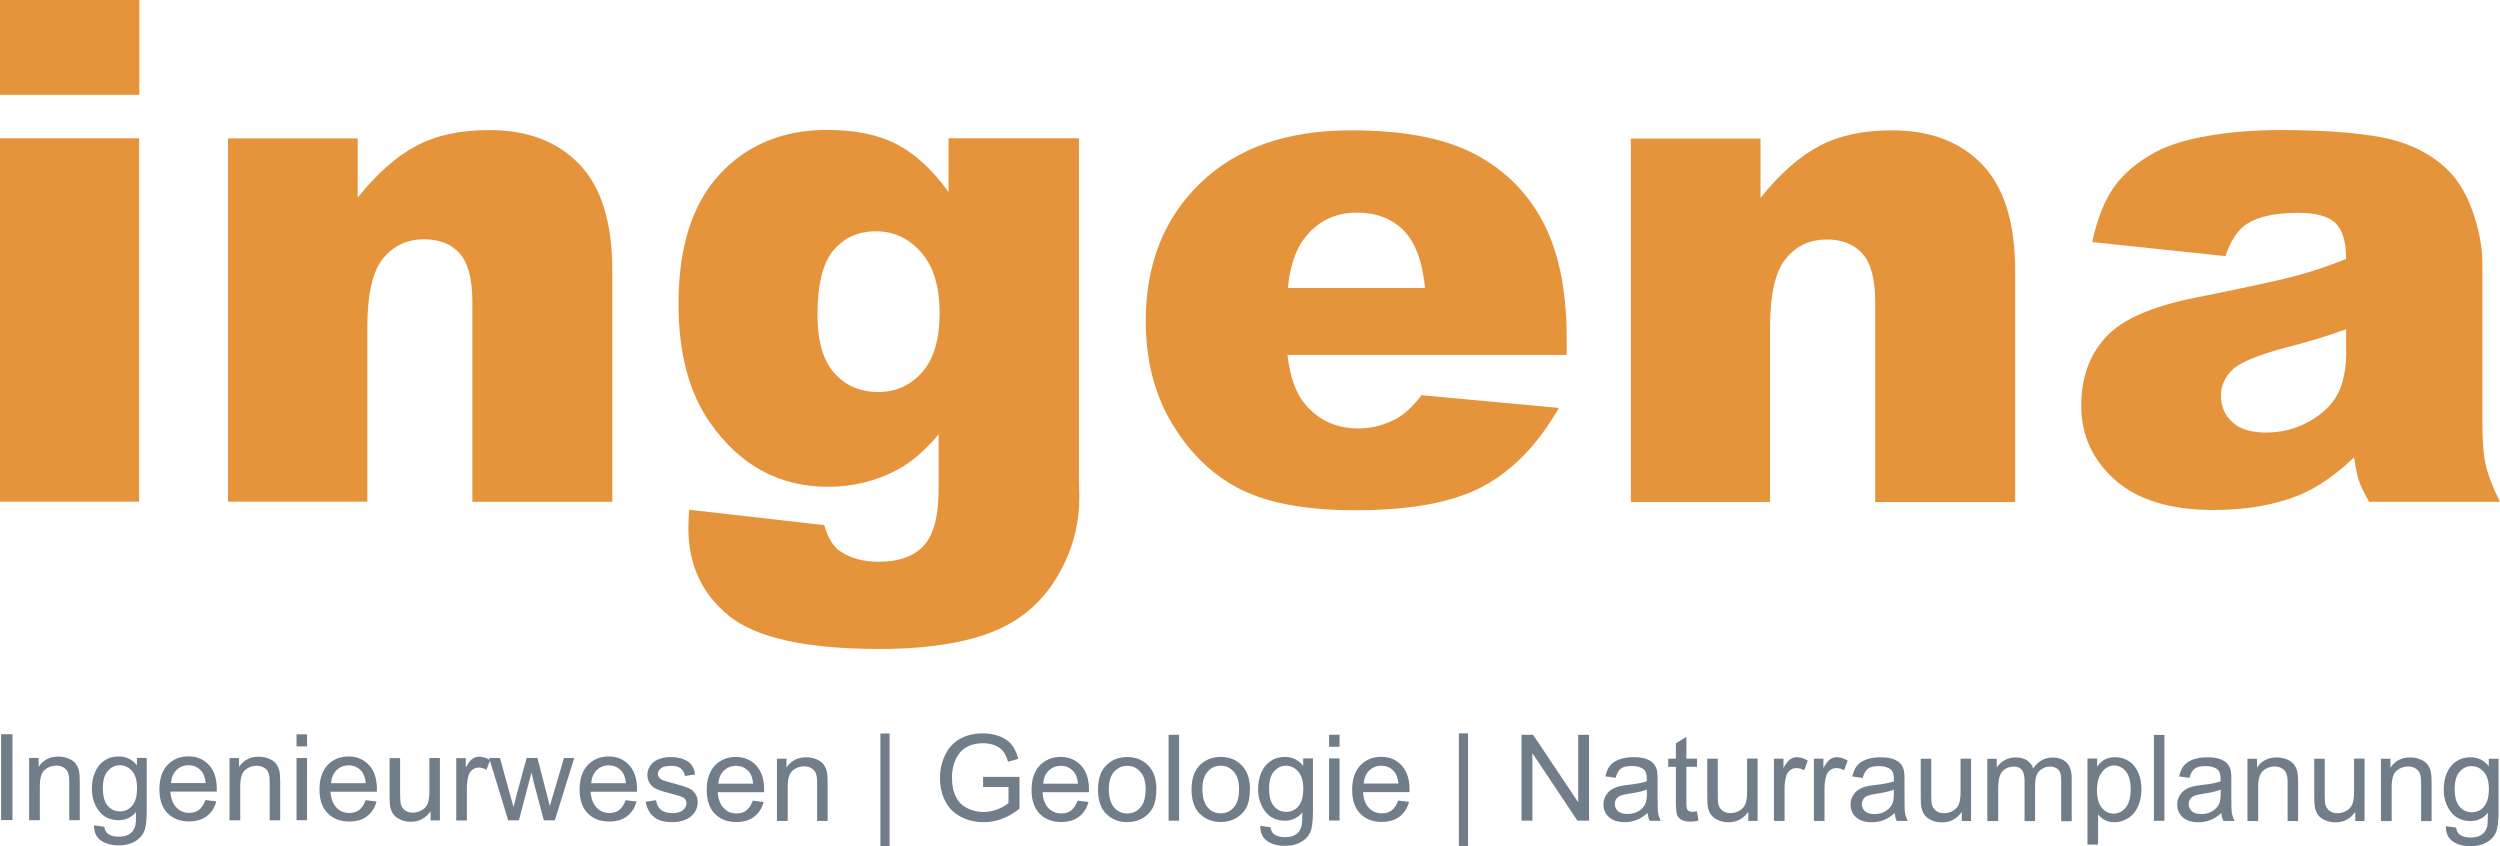
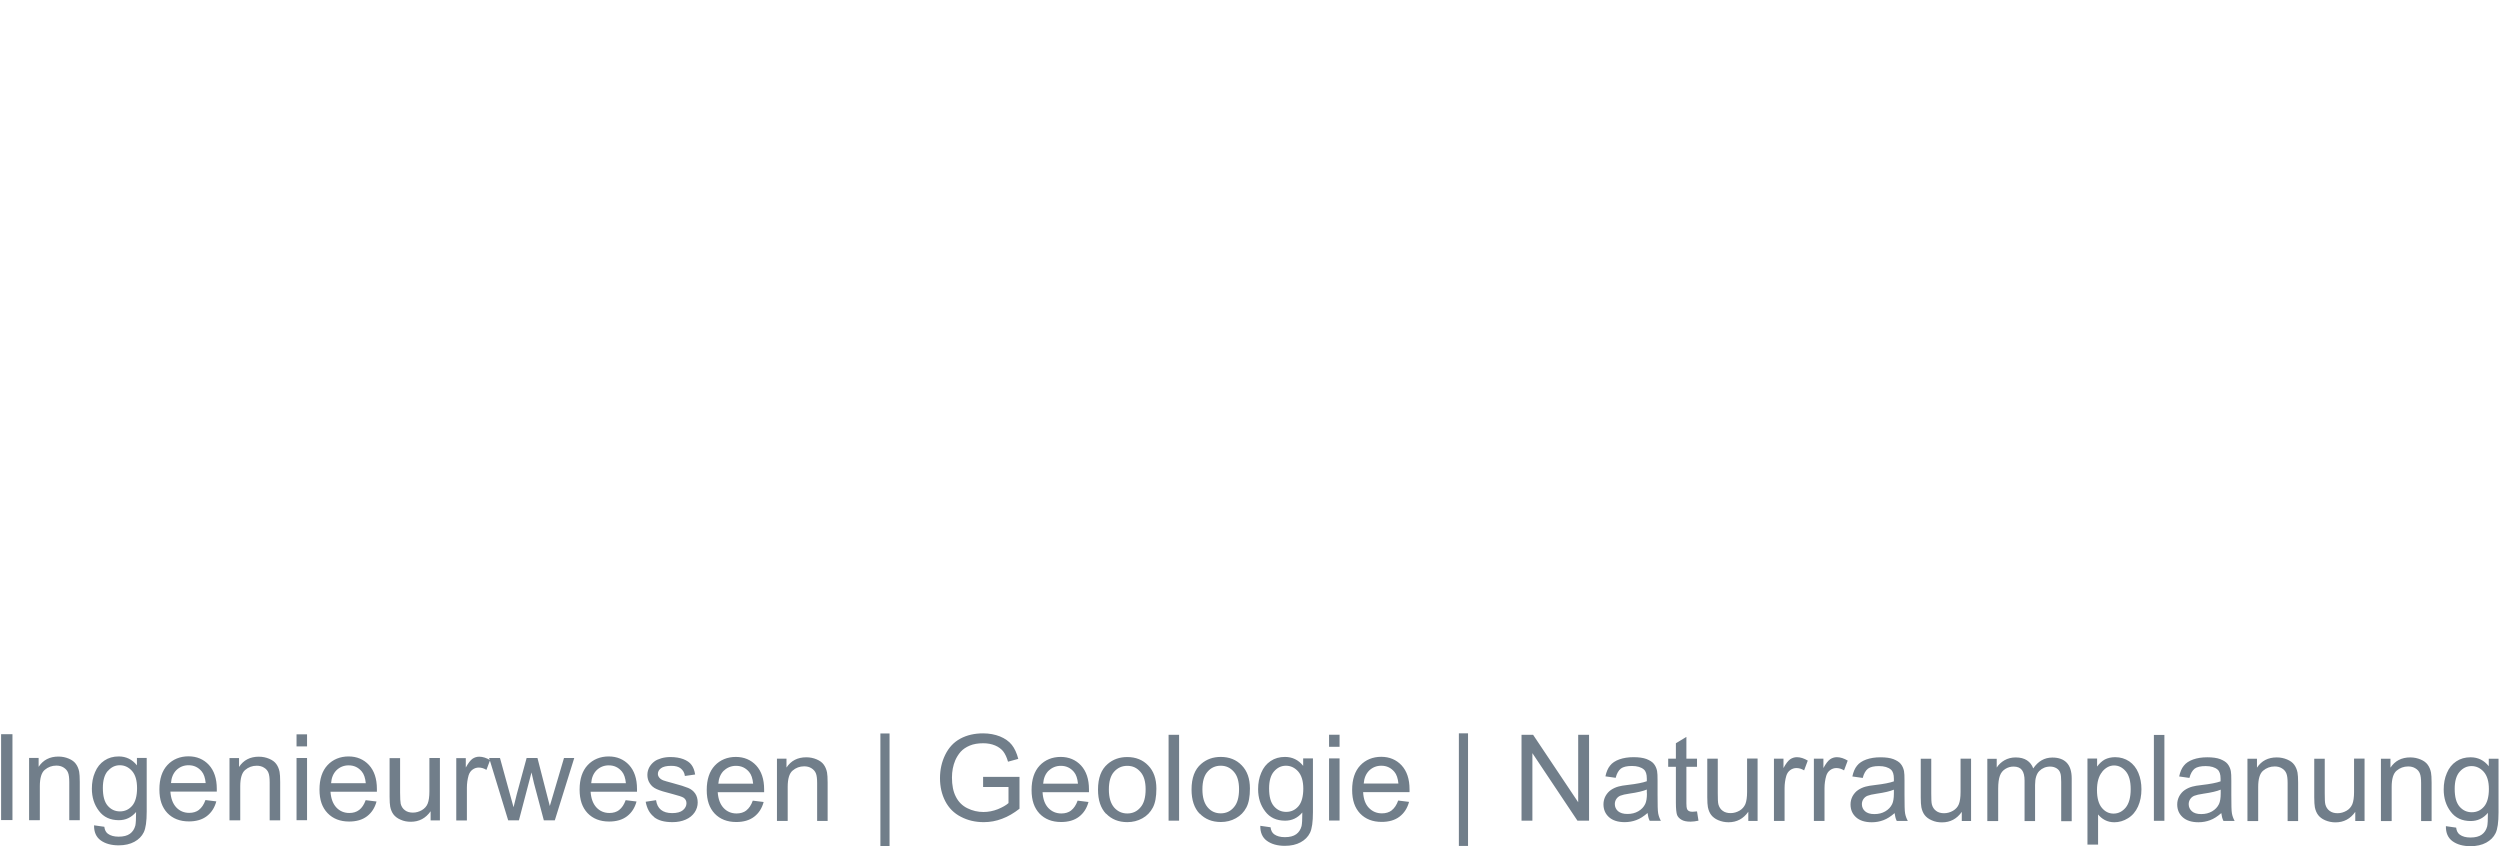
<svg xmlns="http://www.w3.org/2000/svg" id="Ebene_2" viewBox="0 0 204.71 69.29">
  <defs>
    <style>.cls-1{fill:#e5943b;}.cls-2{fill:#717e8a;}</style>
  </defs>
  <g id="Ebene_1-2">
    <g id="Logo">
-       <path class="cls-1" d="m192.12,28.78c0,1.42-.23,2.57-.69,3.46-.46.89-1.23,1.64-2.33,2.26-1.09.62-2.28.92-3.54.92s-2.14-.28-2.76-.85c-.63-.57-.94-1.3-.94-2.2,0-.78.32-1.49.95-2.1.62-.6,2.08-1.2,4.4-1.82,1.7-.43,3.34-.92,4.9-1.49v1.82Zm-8.13-10.45c.93-.6,2.34-.9,4.2-.9,1.46,0,2.48.28,3.05.84.58.56.87,1.54.87,2.94-1.42.56-2.76,1.01-4.04,1.36-1.27.35-4.05.95-8.32,1.81-3.57.71-6.02,1.79-7.34,3.25-1.33,1.46-1.99,3.32-1.99,5.58,0,2.41.92,4.44,2.76,6.08,1.84,1.64,4.54,2.47,8.09,2.47,2.67,0,5.02-.41,7.03-1.23,1.48-.62,2.96-1.64,4.46-3.08.13.86.26,1.49.39,1.89.13.4.41.99.84,1.75h10.71c-.6-1.23-.99-2.25-1.16-3.04-.18-.79-.27-1.89-.27-3.29v-13.15c0-1.4-.28-2.87-.84-4.41-.56-1.54-1.33-2.73-2.3-3.57-1.38-1.22-3.11-2.01-5.18-2.4-2.07-.38-4.82-.58-8.24-.58-2.13,0-4.11.16-5.94.48-1.83.32-3.27.77-4.32,1.35-1.46.8-2.57,1.75-3.35,2.84-.77,1.09-1.37,2.59-1.78,4.5l10.9,1.15c.45-1.29,1.04-2.17,1.76-2.63m-50.45,22.76h11.41v-14.29c0-2.71.43-4.59,1.29-5.63.86-1.05,1.98-1.57,3.36-1.57,1.25,0,2.22.39,2.92,1.16.69.78,1.04,2.1,1.04,3.97v16.37h11.46v-18.92c0-3.92-.89-6.83-2.68-8.7-1.79-1.88-4.26-2.82-7.41-2.82-2.34,0-4.32.42-5.94,1.28-1.62.85-3.23,2.27-4.82,4.25v-4.85h-10.62v29.76Zm-28.08-17.52c.19-1.78.63-3.11,1.32-4.01,1.08-1.44,2.53-2.16,4.34-2.16,1.57,0,2.83.48,3.8,1.43.96.95,1.56,2.53,1.78,4.74h-11.24Zm22.84,4.18c0-3.92-.64-7.11-1.93-9.56-1.29-2.45-3.17-4.32-5.63-5.6-2.47-1.29-5.83-1.93-10.09-1.93-5.25,0-9.37,1.44-12.35,4.32-2.98,2.88-4.47,6.64-4.47,11.29,0,3.27.74,6.11,2.23,8.53,1.49,2.42,3.36,4.19,5.62,5.3,2.26,1.11,5.36,1.67,9.31,1.67,4.54,0,8.02-.65,10.45-1.95,2.43-1.3,4.5-3.44,6.22-6.43l-11.24-1.04c-.71.9-1.37,1.52-1.99,1.88-1.01.56-2.07.84-3.19.84-1.78,0-3.21-.64-4.32-1.93-.78-.9-1.28-2.26-1.49-4.09h22.87v-1.29Zm-60.05-7.24c.87-1.06,2.03-1.58,3.49-1.58s2.69.57,3.7,1.72c1.01,1.15,1.51,2.81,1.51,4.97s-.48,3.79-1.44,4.86c-.96,1.07-2.15,1.61-3.57,1.61-1.5,0-2.7-.52-3.62-1.56-.92-1.04-1.37-2.63-1.37-4.78,0-2.45.43-4.2,1.3-5.26m9.43-4.78c-1.31-1.81-2.71-3.11-4.22-3.9s-3.42-1.18-5.73-1.18c-3.62,0-6.56,1.22-8.8,3.64-2.24,2.43-3.36,5.96-3.36,10.59,0,4.06.87,7.32,2.61,9.78,2.45,3.48,5.66,5.21,9.64,5.21,2.04,0,3.93-.47,5.69-1.4,1.12-.6,2.24-1.56,3.36-2.89v4.51c0,2.19-.41,3.72-1.22,4.6-.81.88-2.04,1.32-3.68,1.32-1.27,0-2.33-.29-3.17-.87-.58-.39-1.01-1.1-1.29-2.13l-11.07-1.26c-.04.64-.06,1.14-.06,1.51,0,3.01,1.12,5.41,3.35,7.2,2.23,1.79,6.34,2.69,12.32,2.69,2.62,0,4.94-.23,6.96-.7,2.03-.47,3.7-1.22,5.02-2.27,1.32-1.05,2.37-2.41,3.17-4.11s1.19-3.47,1.19-5.34l-.03-1.32V11.32h-10.68v4.4Zm-59,25.36h11.41v-14.29c0-2.71.43-4.59,1.29-5.63.86-1.05,1.98-1.57,3.36-1.57,1.25,0,2.22.39,2.91,1.16.69.78,1.04,2.1,1.04,3.97v16.37h11.46v-18.92c0-3.92-.89-6.83-2.68-8.7-1.78-1.88-4.26-2.82-7.41-2.82-2.34,0-4.32.42-5.94,1.28-1.62.85-3.23,2.27-4.82,4.25v-4.85h-10.62v29.76Zm-18.69,0h11.41V11.32H0v29.76ZM0,7.76h11.41V0H0v7.76Z" />
      <path class="cls-2" d="m201.4,63.2c.27-.31.59-.47.98-.47s.72.16,1,.47c.28.32.42.79.42,1.41s-.13,1.13-.4,1.44c-.27.31-.6.46-1,.46s-.73-.15-1-.46c-.27-.31-.4-.79-.4-1.46,0-.61.13-1.08.4-1.39m-.58,5.68c.37.27.87.41,1.47.41.51,0,.94-.1,1.29-.29.35-.19.61-.45.77-.78.16-.33.24-.89.24-1.69v-4.4h-.8v.61c-.39-.49-.89-.73-1.49-.73-.45,0-.84.11-1.18.34s-.59.54-.76.95c-.18.41-.26.86-.26,1.35,0,.71.19,1.31.58,1.82.38.51.93.76,1.63.76.56,0,1.03-.22,1.41-.67,0,.56-.02.93-.06,1.11-.08.29-.22.51-.44.67-.22.16-.53.24-.93.24-.37,0-.66-.08-.88-.24-.16-.12-.26-.31-.29-.57l-.84-.12c-.01.55.17.96.54,1.23m-4.98-1.66v-2.78c0-.65.13-1.1.4-1.33.27-.23.59-.35.95-.35.23,0,.43.05.6.16.17.1.29.24.36.42.07.17.1.44.1.79v3.1h.86v-3.13c0-.4-.02-.68-.05-.84-.05-.25-.14-.46-.27-.64-.13-.18-.32-.32-.58-.43-.26-.11-.54-.17-.85-.17-.71,0-1.25.28-1.62.84v-.73h-.78v5.1h.86Zm-2.22,0v-5.1h-.86v2.73c0,.44-.05.77-.14,1-.1.23-.25.41-.48.54-.23.13-.47.2-.73.2s-.48-.06-.65-.19c-.18-.13-.29-.31-.35-.53-.04-.16-.05-.46-.05-.91v-2.83h-.86v3.16c0,.37.02.64.05.81.05.25.14.47.27.64.13.17.32.32.58.43s.54.17.84.17c.68,0,1.22-.29,1.62-.86v.75h.77Zm-8.71,0v-2.78c0-.65.13-1.1.4-1.33.27-.23.59-.35.95-.35.23,0,.43.05.6.16.17.1.29.24.36.42.07.17.1.44.1.79v3.1h.86v-3.13c0-.4-.02-.68-.05-.84-.05-.25-.14-.46-.27-.64-.13-.18-.32-.32-.58-.43-.26-.11-.54-.17-.85-.17-.71,0-1.25.28-1.62.84v-.73h-.78v5.1h.86Zm-3.07-2.24c0,.38-.05.67-.14.86-.12.25-.31.45-.57.6-.26.15-.55.22-.89.22s-.59-.08-.76-.23c-.17-.15-.26-.35-.26-.58,0-.15.04-.29.12-.41.08-.12.19-.22.34-.28s.4-.12.75-.17c.63-.09,1.1-.2,1.41-.33v.32Zm.24,2.24h.9c-.11-.2-.18-.4-.22-.61-.04-.21-.05-.72-.05-1.52v-1.15c0-.38-.01-.65-.04-.8-.05-.24-.14-.43-.27-.59-.13-.16-.33-.28-.6-.39-.27-.1-.62-.15-1.06-.15s-.82.06-1.16.18c-.33.12-.59.29-.76.51-.18.22-.3.51-.38.88l.84.12c.09-.36.24-.61.43-.76.19-.14.49-.21.9-.21.43,0,.76.1.98.29.16.14.24.39.24.74,0,.03,0,.11,0,.22-.33.12-.84.22-1.54.3-.34.04-.6.08-.77.13-.23.06-.44.16-.62.28-.18.12-.33.29-.45.5-.11.21-.17.43-.17.68,0,.43.15.78.45,1.05.3.27.73.41,1.29.41.34,0,.66-.06.95-.17.3-.11.6-.3.92-.58.03.24.08.45.17.63m-4.83-7.03h-.86v7.03h.86v-7.03Zm-5.1,3.02c.28-.34.61-.52.98-.52s.69.16.96.48.4.81.4,1.46c0,.68-.14,1.18-.41,1.51-.27.32-.6.49-.99.49s-.7-.16-.96-.47c-.26-.31-.4-.8-.4-1.45s.14-1.16.43-1.5m-.34,5.97v-2.48c.15.18.33.34.56.46.23.12.49.18.77.18.39,0,.77-.11,1.12-.33.36-.22.63-.54.82-.96.19-.42.28-.89.28-1.41,0-.49-.08-.93-.25-1.34-.17-.41-.42-.72-.75-.95-.33-.22-.72-.34-1.15-.34-.33,0-.61.07-.85.19-.23.13-.44.32-.63.58v-.66h-.79v7.05h.86Zm-8.18-1.95v-2.64c0-.46.05-.82.14-1.06.09-.25.24-.43.45-.56.21-.13.43-.19.67-.19.32,0,.55.1.69.29.14.19.21.48.21.86v3.31h.86v-2.96c0-.53.12-.91.35-1.14s.53-.36.89-.36c.2,0,.37.05.52.14.15.09.25.22.3.37.06.15.08.4.08.75v3.21h.86v-3.5c0-.58-.14-1.01-.41-1.29-.27-.28-.66-.42-1.17-.42-.65,0-1.17.3-1.57.89-.1-.28-.27-.5-.51-.66-.24-.16-.55-.24-.93-.24-.34,0-.64.08-.91.23-.26.15-.48.35-.64.6v-.72h-.77v5.1h.86Zm-2.22,0v-5.1h-.86v2.73c0,.44-.05.77-.14,1-.09.23-.26.41-.48.54-.23.13-.47.2-.73.2s-.48-.06-.65-.19c-.18-.13-.29-.31-.35-.53-.04-.16-.05-.46-.05-.91v-2.83h-.86v3.16c0,.37.02.64.05.81.05.25.14.47.27.64.13.17.32.32.58.43.26.12.54.17.84.17.68,0,1.22-.29,1.62-.86v.75h.77Zm-6.32-2.24c0,.38-.05.67-.14.86-.12.25-.31.45-.57.6-.26.15-.55.22-.89.22s-.59-.08-.76-.23c-.17-.15-.26-.35-.26-.58,0-.15.04-.29.12-.41.08-.12.19-.22.34-.28s.4-.12.75-.17c.63-.09,1.1-.2,1.41-.33v.32Zm.24,2.24h.9c-.11-.2-.18-.4-.22-.61-.04-.21-.05-.72-.05-1.52v-1.15c0-.38-.01-.65-.04-.8-.05-.24-.14-.43-.27-.59-.13-.16-.33-.28-.6-.39-.27-.1-.62-.15-1.06-.15s-.82.06-1.16.18c-.33.12-.59.29-.76.51-.18.22-.3.51-.38.88l.85.12c.09-.36.24-.61.43-.76.19-.14.49-.21.9-.21.43,0,.76.1.98.29.16.14.24.39.24.74,0,.03,0,.11,0,.22-.33.12-.84.22-1.54.3-.34.04-.6.08-.77.13-.23.06-.44.16-.62.28-.18.12-.33.29-.45.5-.11.21-.17.43-.17.68,0,.43.15.78.45,1.05.3.27.73.41,1.29.41.34,0,.66-.06.95-.17.3-.11.6-.3.92-.58.03.24.08.45.17.63m-5.91,0v-2.67c0-.36.05-.7.14-1.01.06-.2.17-.36.32-.47.15-.11.32-.17.51-.17.21,0,.42.06.63.19l.3-.8c-.3-.18-.6-.28-.89-.28-.2,0-.39.06-.55.17-.17.12-.35.35-.55.72v-.77h-.78v5.1h.86Zm-3.27,0v-2.67c0-.36.05-.7.14-1.01.06-.2.17-.36.32-.47.15-.11.32-.17.51-.17.21,0,.42.06.63.19l.3-.8c-.3-.18-.6-.28-.89-.28-.2,0-.39.06-.55.17-.17.12-.35.35-.55.72v-.77h-.78v5.1h.86Zm-2.21,0v-5.1h-.86v2.73c0,.44-.05.77-.14,1-.1.23-.26.41-.48.54-.23.13-.47.2-.73.2s-.48-.06-.65-.19c-.18-.13-.29-.31-.35-.53-.04-.16-.05-.46-.05-.91v-2.83h-.86v3.16c0,.37.02.64.05.81.05.25.14.47.27.64.13.17.32.32.58.43s.54.17.84.17c.68,0,1.22-.29,1.62-.86v.75h.77Zm-5.33-.74c-.13,0-.23-.02-.3-.06-.07-.04-.12-.1-.15-.17-.03-.07-.05-.23-.05-.47v-2.98h.87v-.67h-.87v-1.78l-.86.52v1.26h-.63v.67h.63v2.93c0,.52.04.86.1,1.02.07.16.19.29.37.39.17.1.41.15.73.15.19,0,.41-.03.65-.08l-.12-.76c-.16.02-.28.03-.38.03m-3.72-1.5c0,.38-.05.67-.14.86-.12.25-.31.45-.57.6-.26.15-.55.22-.89.22s-.59-.08-.77-.23c-.17-.15-.26-.35-.26-.58,0-.15.04-.29.12-.41.08-.12.19-.22.34-.28.15-.06.4-.12.75-.17.63-.09,1.1-.2,1.41-.33v.32Zm.24,2.24h.9c-.11-.2-.18-.4-.22-.61-.04-.21-.05-.72-.05-1.52v-1.15c0-.38-.01-.65-.04-.8-.05-.24-.14-.43-.27-.59-.13-.16-.33-.28-.6-.39-.27-.1-.63-.15-1.06-.15s-.82.06-1.16.18c-.33.12-.59.29-.76.51-.18.22-.3.51-.38.88l.84.12c.09-.36.24-.61.43-.76.19-.14.49-.21.9-.21.43,0,.76.1.98.29.16.14.24.39.24.74,0,.03,0,.11,0,.22-.33.12-.84.22-1.54.3-.34.04-.6.08-.77.13-.23.06-.44.16-.62.28-.18.12-.33.29-.45.5-.11.21-.17.43-.17.68,0,.43.15.78.45,1.05.3.27.73.41,1.29.41.34,0,.66-.06.95-.17.3-.11.6-.3.92-.58.03.24.08.45.17.63m-9.6,0v-5.53l3.69,5.53h.95v-7.03h-.89v5.52l-3.69-5.52h-.95v7.03h.89Zm-5.27-7.15h-.75v9.22h.75v-9.22Zm-8.1,3.05c.27-.26.6-.4,1-.4.44,0,.79.17,1.07.5.18.21.29.54.33.96h-2.84c.03-.44.18-.8.45-1.07m1.85,3.26c-.22.17-.49.25-.81.25-.43,0-.78-.15-1.07-.45-.29-.3-.44-.73-.47-1.29h3.8c0-.1,0-.18,0-.23,0-.84-.22-1.49-.65-1.96-.43-.46-.99-.7-1.67-.7s-1.28.24-1.72.71c-.44.47-.66,1.14-.66,2s.22,1.47.65,1.93c.44.46,1.03.69,1.77.69.59,0,1.08-.14,1.46-.43.38-.29.64-.69.78-1.21l-.89-.11c-.13.37-.31.63-.53.8m-4.27-4.25h-.86v5.09h.86v-5.09Zm0-1.94h-.86v.99h.86v-.99Zm-5.37,3.01c.27-.31.59-.47.98-.47s.72.16,1,.47c.28.32.42.79.42,1.41s-.13,1.13-.4,1.44c-.27.31-.6.46-1,.46s-.73-.15-1-.46c-.27-.31-.4-.79-.4-1.46,0-.61.13-1.08.4-1.39m-.58,5.68c.37.27.87.41,1.47.41.51,0,.94-.1,1.29-.29.35-.19.61-.45.77-.78.16-.33.24-.89.24-1.69v-4.4h-.8v.61c-.39-.49-.89-.73-1.49-.73-.45,0-.84.11-1.18.34s-.59.54-.76.95c-.18.41-.26.86-.26,1.35,0,.71.19,1.31.58,1.82.38.51.93.76,1.63.76.56,0,1.03-.22,1.41-.67,0,.56-.02.93-.06,1.11-.08.29-.22.51-.44.67-.22.16-.53.24-.93.24-.37,0-.66-.08-.88-.24-.16-.12-.26-.31-.29-.57l-.84-.12c-.01.55.17.96.54,1.23m-4.85-5.67c.28-.32.64-.48,1.07-.48s.78.16,1.07.49c.29.32.43.8.43,1.43,0,.67-.14,1.17-.43,1.49-.28.33-.64.49-1.07.49s-.79-.16-1.07-.49c-.28-.33-.43-.81-.43-1.47s.14-1.14.43-1.46m-.65,3.44c.44.46,1.02.69,1.73.69.44,0,.86-.1,1.23-.31.38-.21.66-.5.86-.88.2-.38.29-.89.29-1.55,0-.81-.22-1.44-.67-1.9-.44-.46-1.02-.69-1.72-.69-.63,0-1.16.19-1.6.57-.53.45-.79,1.15-.79,2.1,0,.86.22,1.52.66,1.98m-1.68-6.46h-.86v7.03h.86v-7.03Zm-5.32,3.02c.29-.32.64-.48,1.08-.48s.78.16,1.07.49c.29.32.43.8.43,1.43,0,.67-.14,1.17-.43,1.49-.28.33-.64.49-1.07.49s-.79-.16-1.08-.49c-.28-.33-.43-.81-.43-1.47s.14-1.14.43-1.46m-.65,3.44c.44.46,1.02.69,1.73.69.44,0,.85-.1,1.23-.31s.66-.5.86-.88c.2-.38.29-.89.29-1.55,0-.81-.22-1.44-.67-1.9-.44-.46-1.02-.69-1.72-.69-.63,0-1.16.19-1.6.57-.53.45-.79,1.15-.79,2.1,0,.86.22,1.52.66,1.98m-4.7-3.53c.27-.26.6-.4,1-.4.44,0,.79.17,1.07.5.18.21.29.54.33.96h-2.85c.03-.44.18-.8.45-1.07m1.85,3.26c-.22.17-.49.25-.81.25-.43,0-.78-.15-1.07-.45-.28-.3-.44-.73-.47-1.29h3.8c0-.1,0-.18,0-.23,0-.84-.22-1.49-.65-1.96-.43-.46-.99-.7-1.67-.7s-1.28.24-1.72.71c-.44.47-.66,1.14-.66,2s.22,1.47.65,1.93c.44.46,1.03.69,1.77.69.59,0,1.08-.14,1.46-.43.38-.29.64-.69.78-1.21l-.89-.11c-.13.37-.31.63-.53.8m-5.13-1.91v1.31c-.2.18-.49.34-.87.5-.38.15-.78.23-1.18.23-.46,0-.9-.1-1.32-.31-.41-.2-.73-.52-.94-.94-.22-.42-.32-.95-.32-1.57,0-.51.09-.98.27-1.41.11-.25.25-.48.44-.7.19-.21.44-.38.75-.51.31-.13.68-.19,1.1-.19.36,0,.68.06.97.18s.51.29.67.49c.16.21.29.49.39.84l.84-.23c-.12-.47-.3-.86-.53-1.15-.23-.29-.56-.52-.97-.69-.41-.16-.87-.25-1.38-.25-.7,0-1.32.14-1.86.43s-.95.73-1.24,1.32c-.29.59-.43,1.23-.43,1.92s.14,1.32.43,1.88c.29.56.71.99,1.28,1.28.57.3,1.19.44,1.88.44.51,0,1.01-.09,1.5-.28.49-.18.96-.46,1.42-.82v-2.61h-2.98v.83h2.07Zm-9.74-4.39h-.75v9.22h.75v-9.22Zm-8.34,7.15v-2.78c0-.65.13-1.1.4-1.33.27-.23.58-.35.95-.35.23,0,.43.05.6.16s.29.24.36.42c.07.17.1.44.1.79v3.1h.86v-3.13c0-.4-.02-.68-.05-.84-.05-.25-.14-.46-.27-.64-.13-.18-.32-.32-.58-.43-.26-.11-.54-.17-.85-.17-.71,0-1.25.28-1.62.84v-.73h-.78v5.1h.86Zm-5.23-4.1c.27-.26.6-.4,1-.4.44,0,.79.17,1.07.5.18.21.29.54.33.96h-2.85c.03-.44.18-.8.45-1.07m1.85,3.26c-.22.17-.49.25-.81.25-.42,0-.78-.15-1.06-.45-.28-.3-.44-.73-.48-1.29h3.8c0-.1,0-.18,0-.23,0-.84-.22-1.49-.65-1.96-.43-.46-.99-.7-1.67-.7s-1.28.24-1.72.71c-.44.47-.66,1.14-.66,2s.22,1.47.65,1.93c.44.46,1.03.69,1.77.69.59,0,1.08-.14,1.46-.43.38-.29.64-.69.78-1.21l-.89-.11c-.13.37-.31.63-.53.8m-7.55.55c.35.28.85.41,1.51.41.4,0,.76-.07,1.08-.21.32-.14.56-.34.73-.59.17-.25.25-.53.25-.81s-.07-.54-.21-.74c-.14-.2-.33-.35-.57-.45-.24-.1-.67-.24-1.28-.4-.42-.11-.68-.19-.76-.22-.15-.06-.26-.14-.33-.23-.07-.09-.11-.19-.11-.3,0-.18.08-.33.25-.46.17-.13.45-.2.85-.2.34,0,.6.07.78.22.18.15.3.35.33.61l.84-.12c-.05-.33-.15-.59-.3-.79-.14-.2-.37-.35-.67-.47-.3-.11-.65-.17-1.05-.17-.26,0-.51.03-.75.1-.23.07-.42.15-.55.25-.18.13-.32.29-.43.48-.1.19-.16.4-.16.63,0,.25.06.48.19.68.13.21.31.37.56.48.25.12.68.25,1.32.41.47.12.76.22.88.29.17.11.25.27.25.46,0,.22-.1.41-.29.57-.19.16-.49.24-.88.24s-.7-.09-.92-.27c-.22-.18-.35-.44-.4-.79l-.85.13c.1.54.32.95.66,1.22m-4.68-3.8c.27-.26.6-.4,1-.4.44,0,.79.17,1.07.5.18.21.29.54.33.96h-2.84c.03-.44.18-.8.45-1.07m1.85,3.26c-.22.17-.49.25-.81.25-.42,0-.78-.15-1.06-.45-.28-.3-.44-.73-.48-1.29h3.8c0-.1,0-.18,0-.23,0-.84-.22-1.49-.65-1.96-.43-.46-.99-.7-1.67-.7s-1.28.24-1.72.71c-.44.47-.66,1.14-.66,2s.22,1.47.65,1.93c.44.46,1.03.69,1.77.69.59,0,1.08-.14,1.46-.43.38-.29.64-.69.78-1.21l-.89-.11c-.13.37-.31.63-.53.8m-8.21.85l1.03-3.92.2.87.81,3.05h.9l1.59-5.1h-.84l-.87,2.95-.29.98-.25-.97-.76-2.96h-.89l-.81,2.98c-.16.65-.25,1-.26,1.05l-.3-1.09-.81-2.94h-.89l1.56,5.1h.9Zm-4.26,0v-2.67c0-.36.05-.7.14-1.01.06-.2.17-.36.32-.47.15-.11.32-.17.51-.17.21,0,.42.06.63.19l.3-.8c-.3-.18-.6-.28-.89-.28-.2,0-.39.06-.55.17-.17.12-.35.35-.55.72v-.77h-.78v5.1h.86Zm-2.21,0v-5.1h-.86v2.73c0,.44-.05.77-.14,1-.09.23-.26.41-.48.54-.23.13-.47.2-.73.2s-.48-.06-.65-.19c-.18-.13-.29-.31-.35-.53-.03-.16-.05-.46-.05-.91v-2.83h-.86v3.16c0,.37.02.64.05.81.05.25.14.47.27.64.13.17.32.32.58.43.26.12.54.17.84.17.68,0,1.22-.29,1.62-.86v.75h.77Zm-8.47-4.1c.27-.26.6-.4,1-.4.44,0,.79.17,1.07.5.18.21.29.54.33.96h-2.84c.03-.44.18-.8.45-1.07m1.85,3.26c-.22.17-.49.25-.81.25-.42,0-.78-.15-1.06-.45-.28-.3-.44-.73-.48-1.29h3.8c0-.1,0-.18,0-.23,0-.84-.22-1.49-.65-1.96-.43-.46-.99-.7-1.67-.7s-1.28.24-1.72.71-.66,1.14-.66,2,.22,1.47.66,1.93c.44.46,1.03.69,1.77.69.59,0,1.08-.14,1.46-.43.38-.29.64-.69.78-1.21l-.89-.11c-.13.37-.31.63-.53.8m-4.27-4.25h-.86v5.09h.86v-5.09Zm0-1.94h-.86v.99h.86v-.99Zm-5.47,7.03v-2.78c0-.65.13-1.1.4-1.33.27-.23.58-.35.95-.35.23,0,.43.05.6.16.17.1.29.24.36.42.07.17.1.44.1.79v3.1h.86v-3.13c0-.4-.02-.68-.05-.84-.05-.25-.14-.46-.27-.64-.13-.18-.32-.32-.58-.43-.26-.11-.54-.17-.85-.17-.71,0-1.25.28-1.62.84v-.73h-.78v5.1h.86Zm-5.23-4.1c.27-.26.6-.4,1-.4.44,0,.79.17,1.07.5.18.21.29.54.33.96h-2.84c.03-.44.18-.8.45-1.07m1.85,3.26c-.22.17-.49.25-.81.25-.42,0-.78-.15-1.06-.45-.28-.3-.44-.73-.48-1.29h3.8c0-.1,0-.18,0-.23,0-.84-.22-1.49-.65-1.96-.43-.46-.99-.7-1.67-.7s-1.28.24-1.72.71-.66,1.14-.66,2,.22,1.47.65,1.93c.44.46,1.03.69,1.77.69.59,0,1.08-.14,1.46-.43.38-.29.64-.69.78-1.21l-.89-.11c-.13.37-.31.63-.53.8m-7.46-3.18c.27-.31.59-.47.98-.47s.72.16,1,.47c.28.32.41.79.41,1.41s-.13,1.13-.4,1.44c-.27.31-.6.46-1,.46s-.73-.15-1-.46c-.27-.31-.4-.79-.4-1.46,0-.61.13-1.08.4-1.39m-.58,5.68c.37.27.87.41,1.47.41.51,0,.94-.1,1.29-.29.35-.19.61-.45.77-.78.16-.33.24-.89.24-1.69v-4.4h-.8v.61c-.39-.49-.89-.73-1.49-.73-.45,0-.84.11-1.18.34-.33.22-.59.54-.76.95-.18.41-.26.86-.26,1.35,0,.71.19,1.31.58,1.82.38.51.93.76,1.63.76.56,0,1.03-.22,1.41-.67,0,.56-.02.93-.06,1.11-.08.29-.22.51-.44.67-.22.16-.53.24-.93.24-.37,0-.66-.08-.88-.24-.16-.12-.26-.31-.29-.57l-.84-.12c-.01.55.17.96.54,1.23m-4.98-1.66v-2.78c0-.65.13-1.1.4-1.33.27-.23.59-.35.95-.35.23,0,.43.05.6.16s.29.24.36.42c.07.17.1.44.1.79v3.1h.86v-3.13c0-.4-.02-.68-.05-.84-.05-.25-.14-.46-.27-.64-.13-.18-.32-.32-.58-.43-.26-.11-.54-.17-.85-.17-.71,0-1.25.28-1.62.84v-.73h-.78v5.1h.86Zm-2.39-7.03H.09v7.03h.93v-7.03Z" />
    </g>
  </g>
</svg>